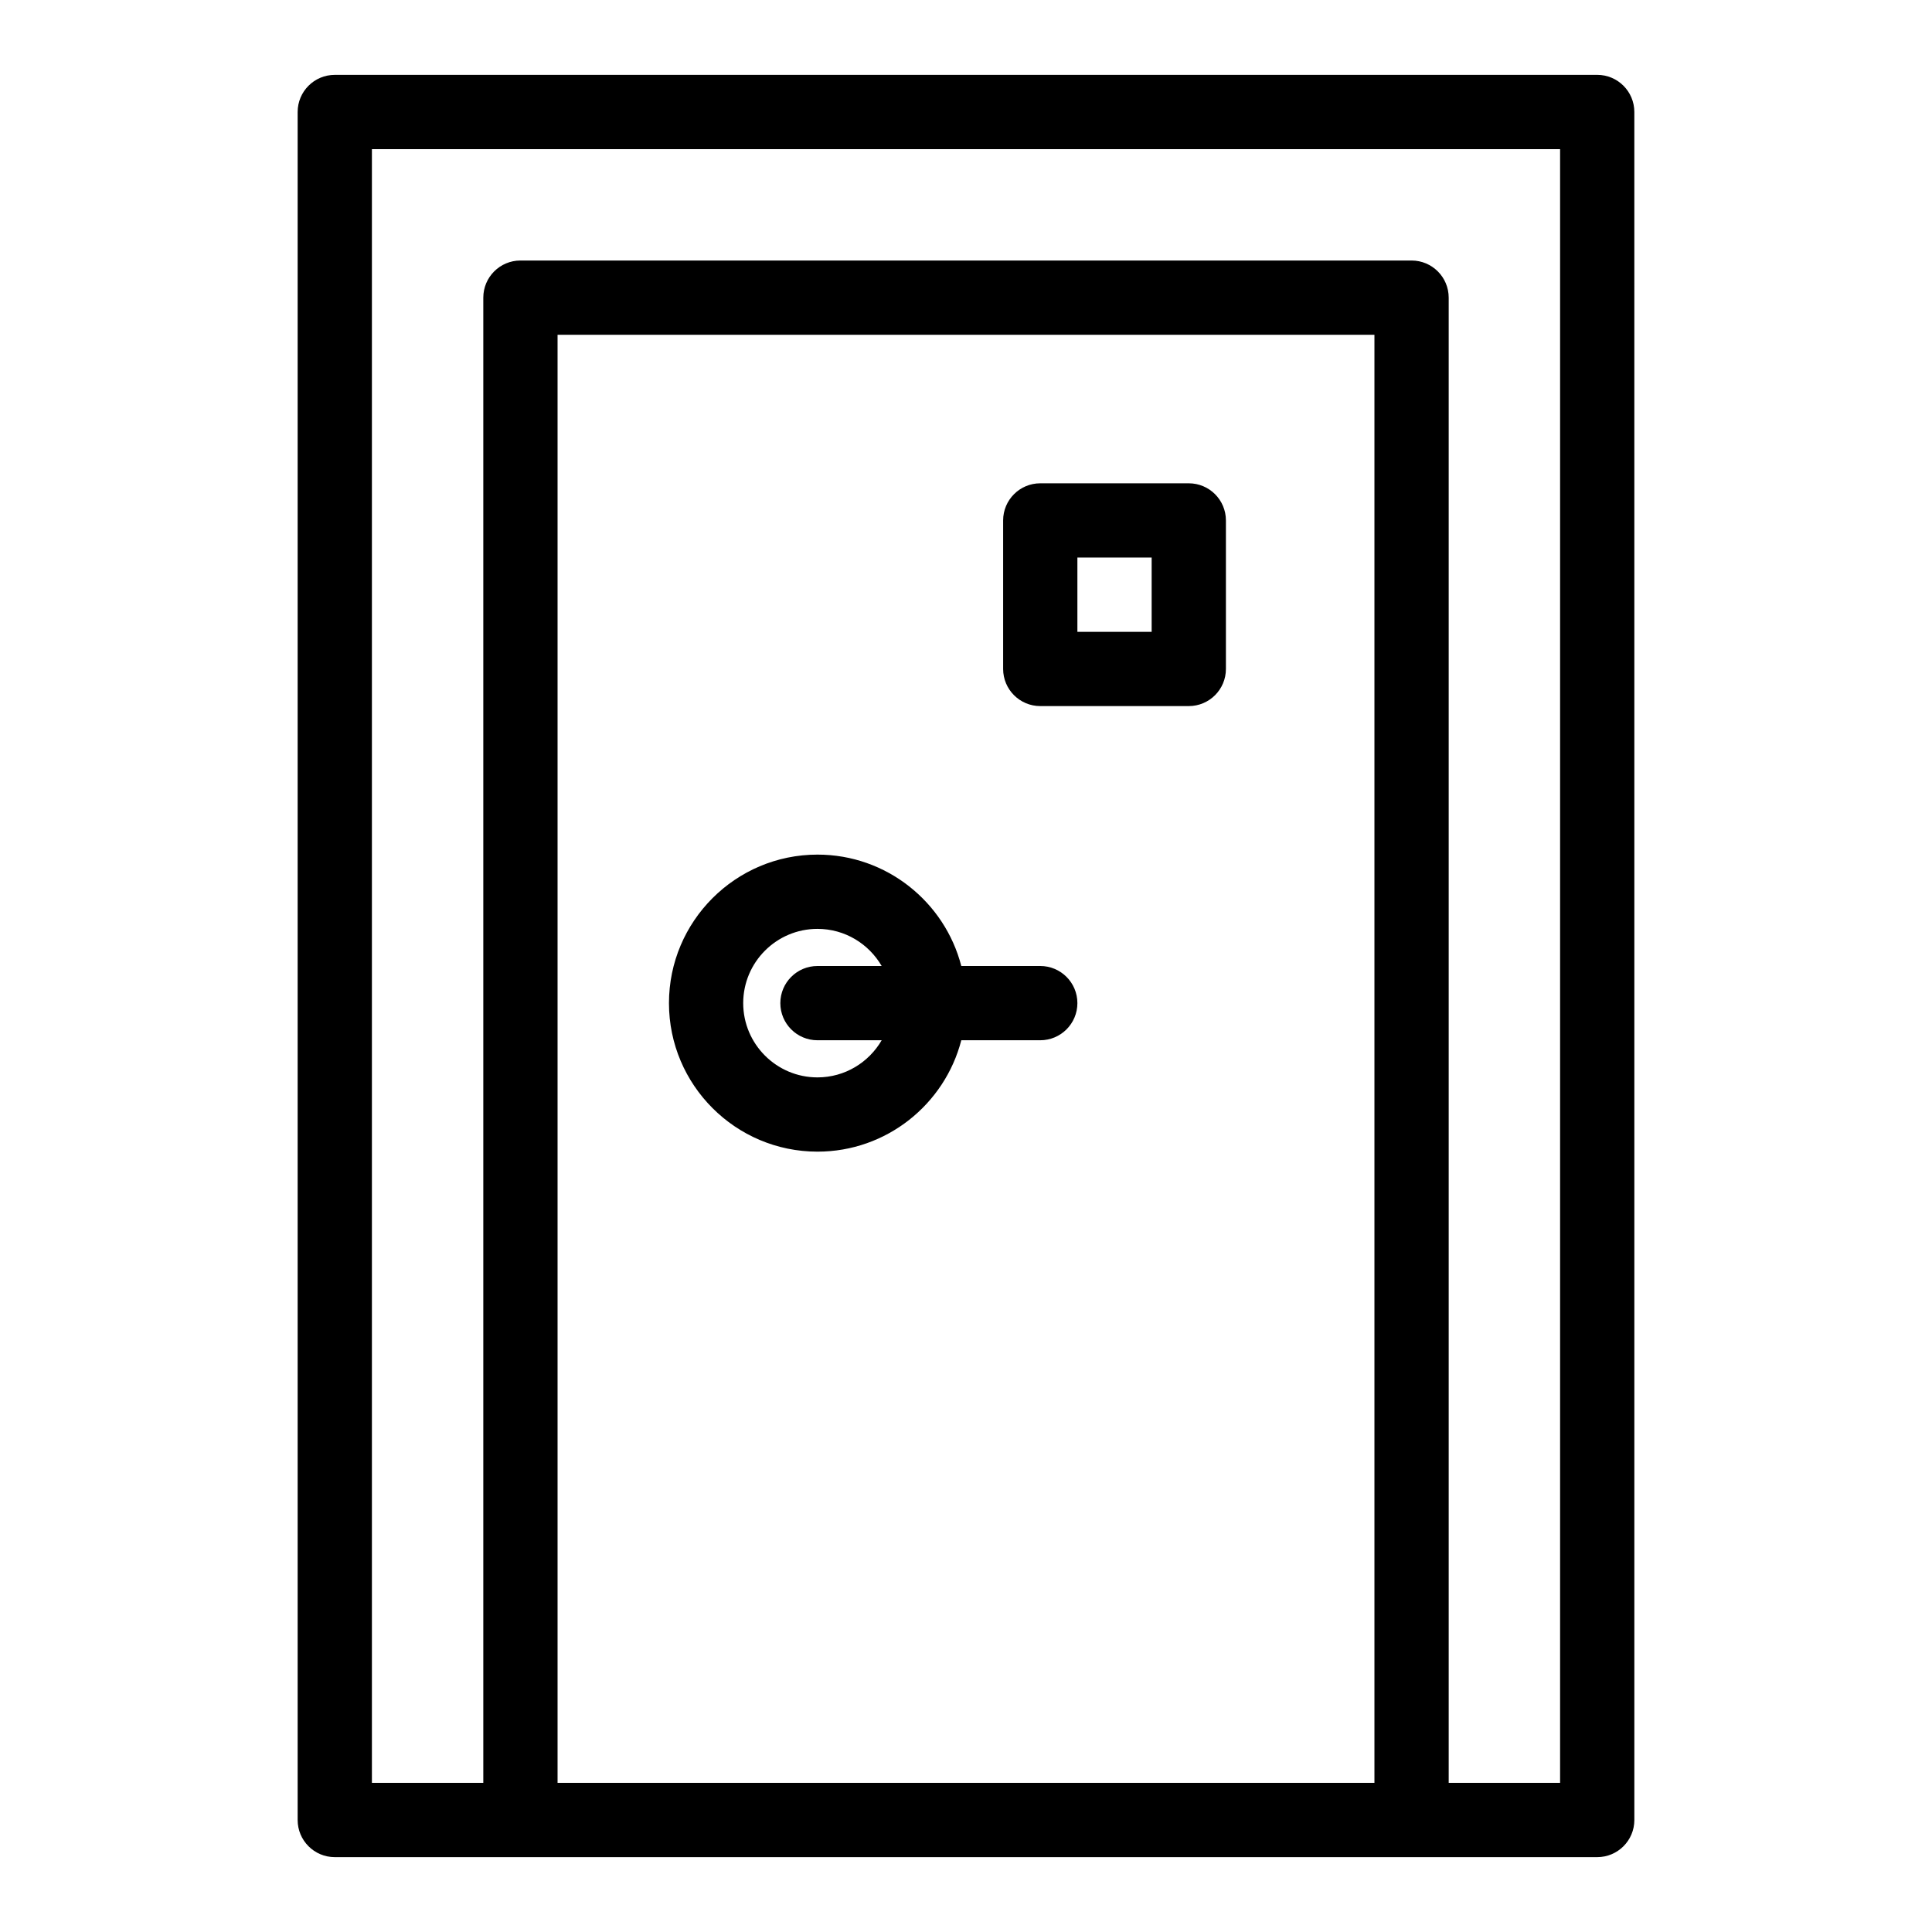
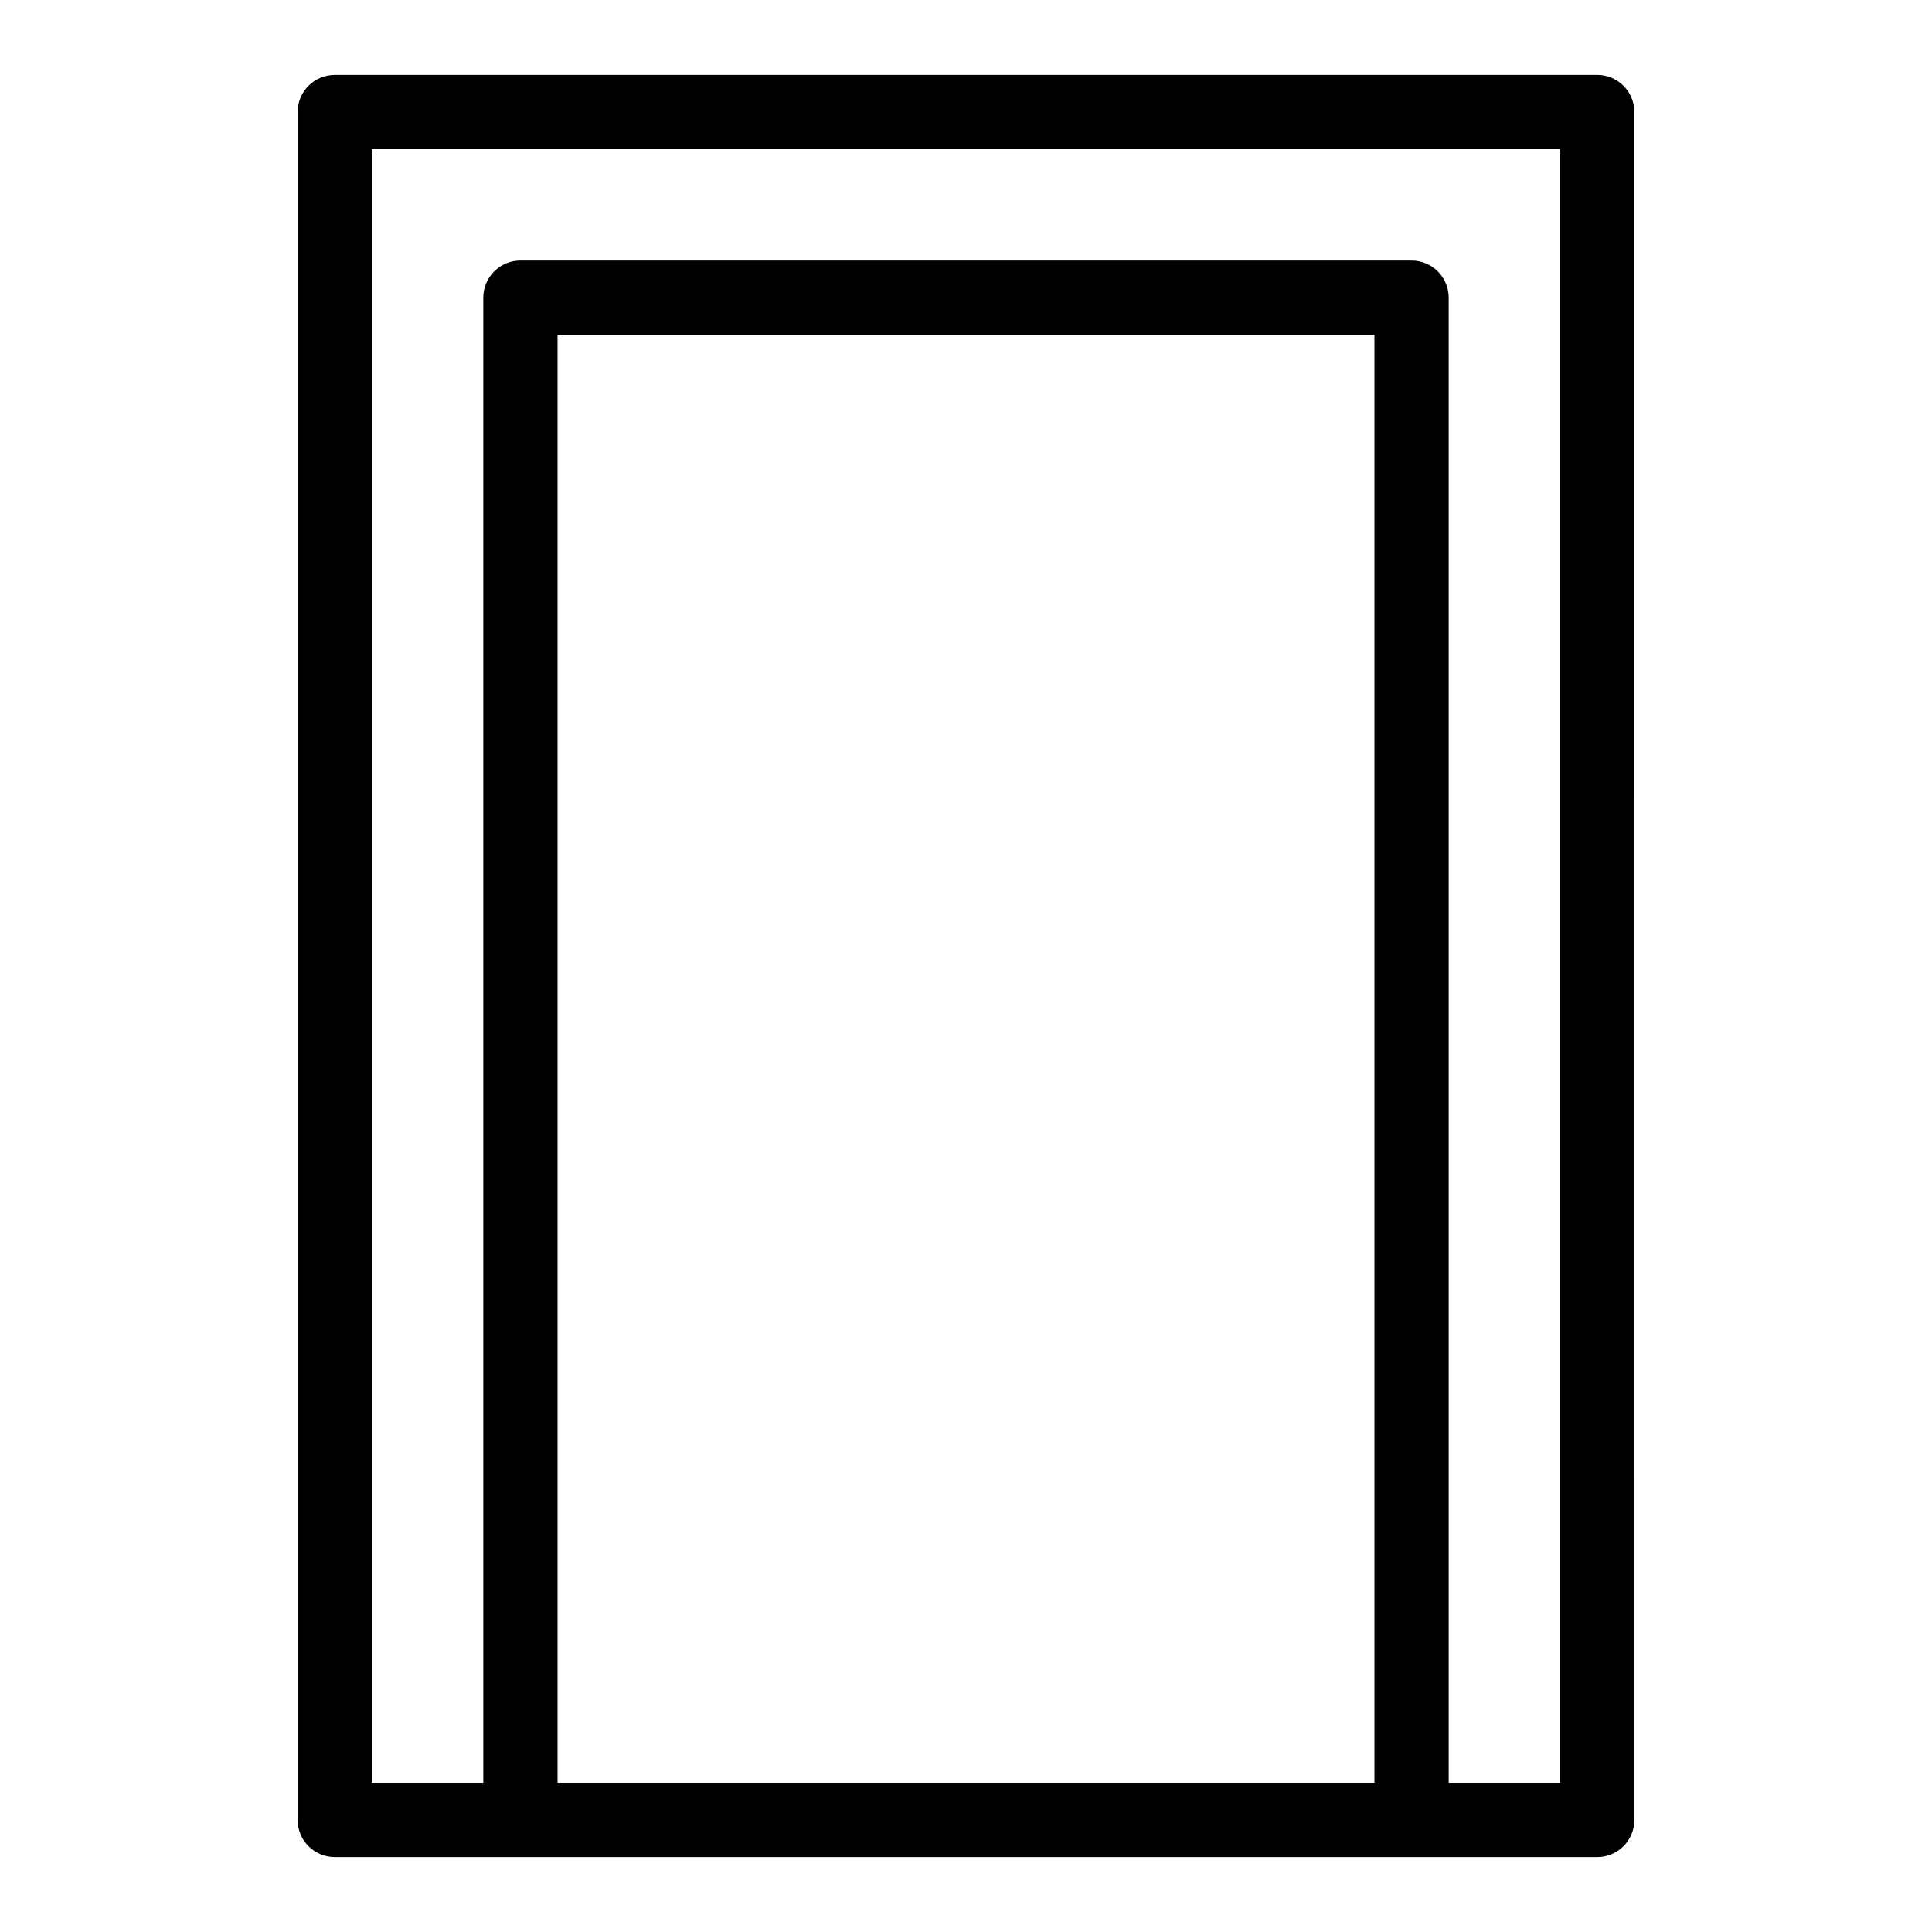
<svg xmlns="http://www.w3.org/2000/svg" fill="#000000" width="800px" height="800px" version="1.1" viewBox="144 144 512 512">
  <g>
    <path d="m567.28 163.84h-334.56c-5.434 0-9.84 4.406-9.84 9.84v452.64c0 5.434 4.406 9.84 9.84 9.84h334.56c5.434 0 9.84-4.406 9.84-9.84l-0.004-452.64c0-5.438-4.406-9.844-9.84-9.844zm-275.52 452.64v-383.76h216.48v383.76zm265.68 0h-29.52v-393.6c0-5.434-4.406-9.84-9.84-9.84h-236.16c-5.434 0-9.84 4.406-9.84 9.84v393.6h-29.52v-432.96h314.88z" />
-     <path d="m419.68 400h-20.926c-4.379-16.957-19.809-29.52-38.113-29.52-21.703 0-39.359 17.656-39.359 39.359s17.656 39.359 39.359 39.359c18.305 0 33.734-12.562 38.113-29.52h20.926c5.434 0 9.84-4.406 9.84-9.84s-4.406-9.84-9.84-9.84zm-59.043 29.52c-10.852 0-19.68-8.828-19.68-19.68 0-10.852 8.828-19.68 19.68-19.68 7.266 0 13.609 3.969 17.016 9.84h-17.016c-5.434 0-9.84 4.406-9.84 9.84s4.406 9.84 9.84 9.84h17.016c-3.406 5.871-9.75 9.84-17.016 9.84z" />
-     <path d="m459.04 272.08h-39.359c-5.434 0-9.84 4.406-9.84 9.84v39.359c0 5.434 4.406 9.84 9.84 9.84h39.359c5.434 0 9.84-4.406 9.84-9.84v-39.359c0-5.434-4.406-9.84-9.84-9.84zm-9.84 39.359h-19.68v-19.68h19.68z" />
  </g>
</svg>